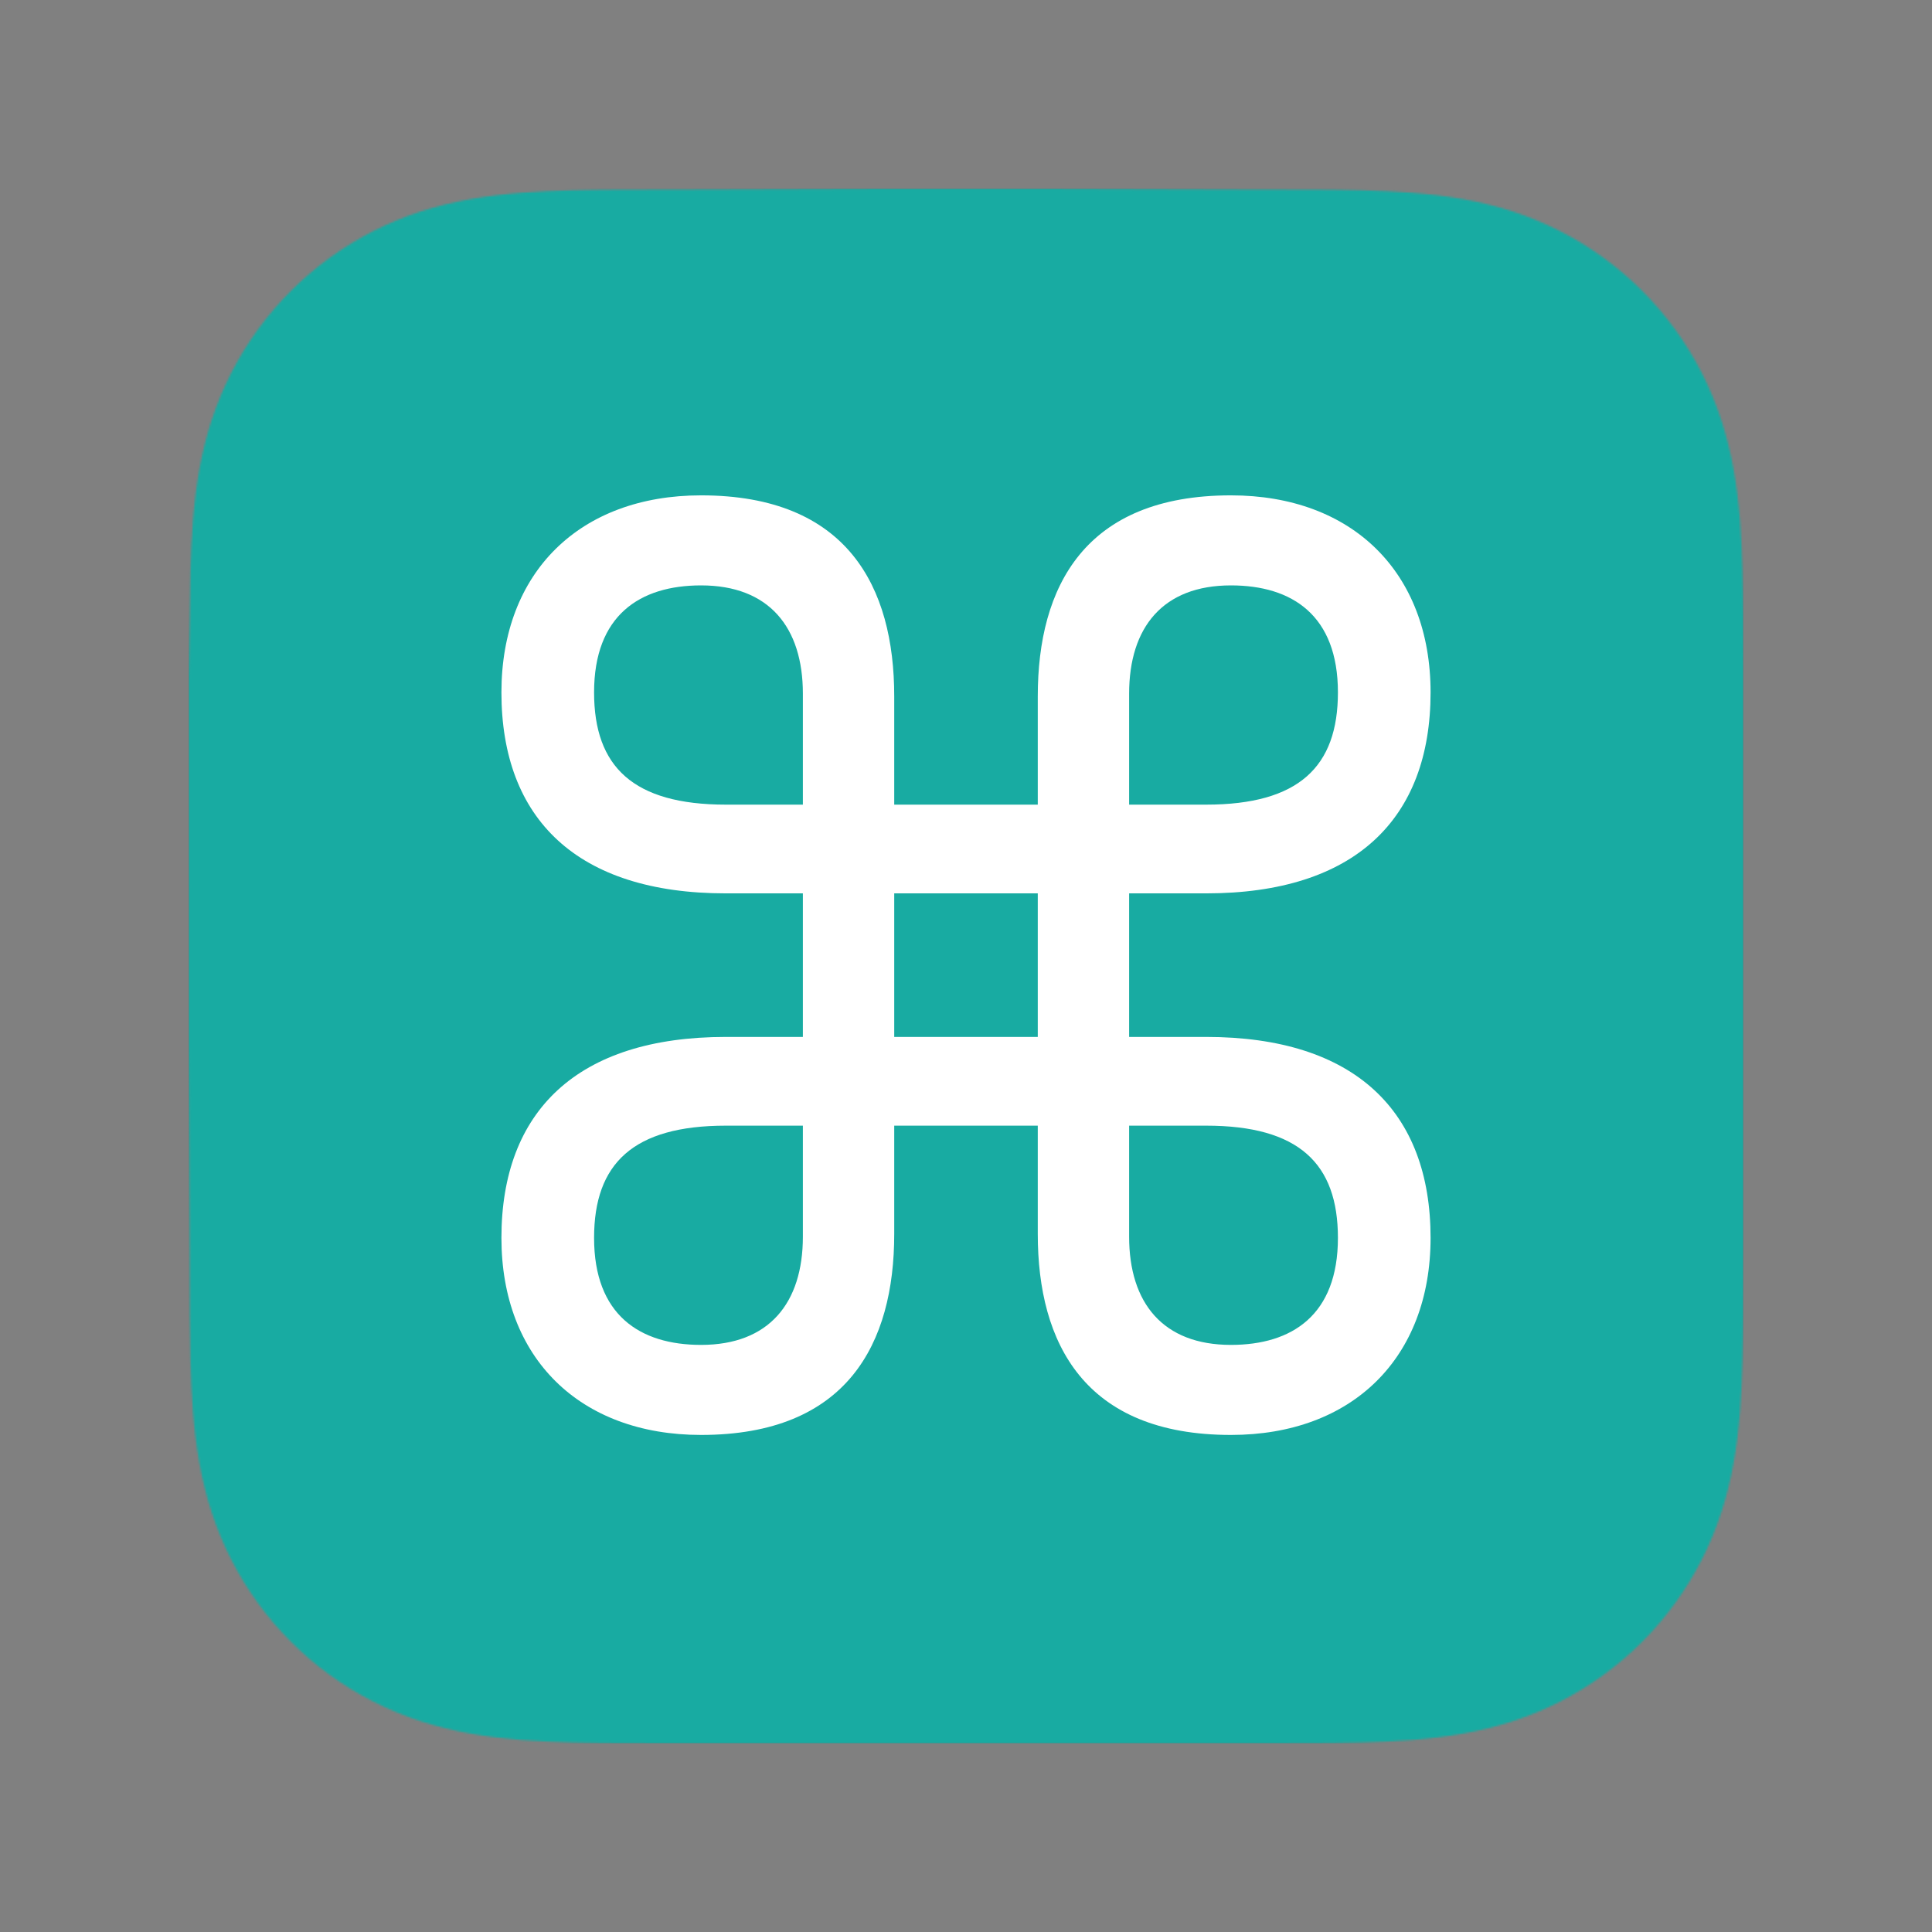
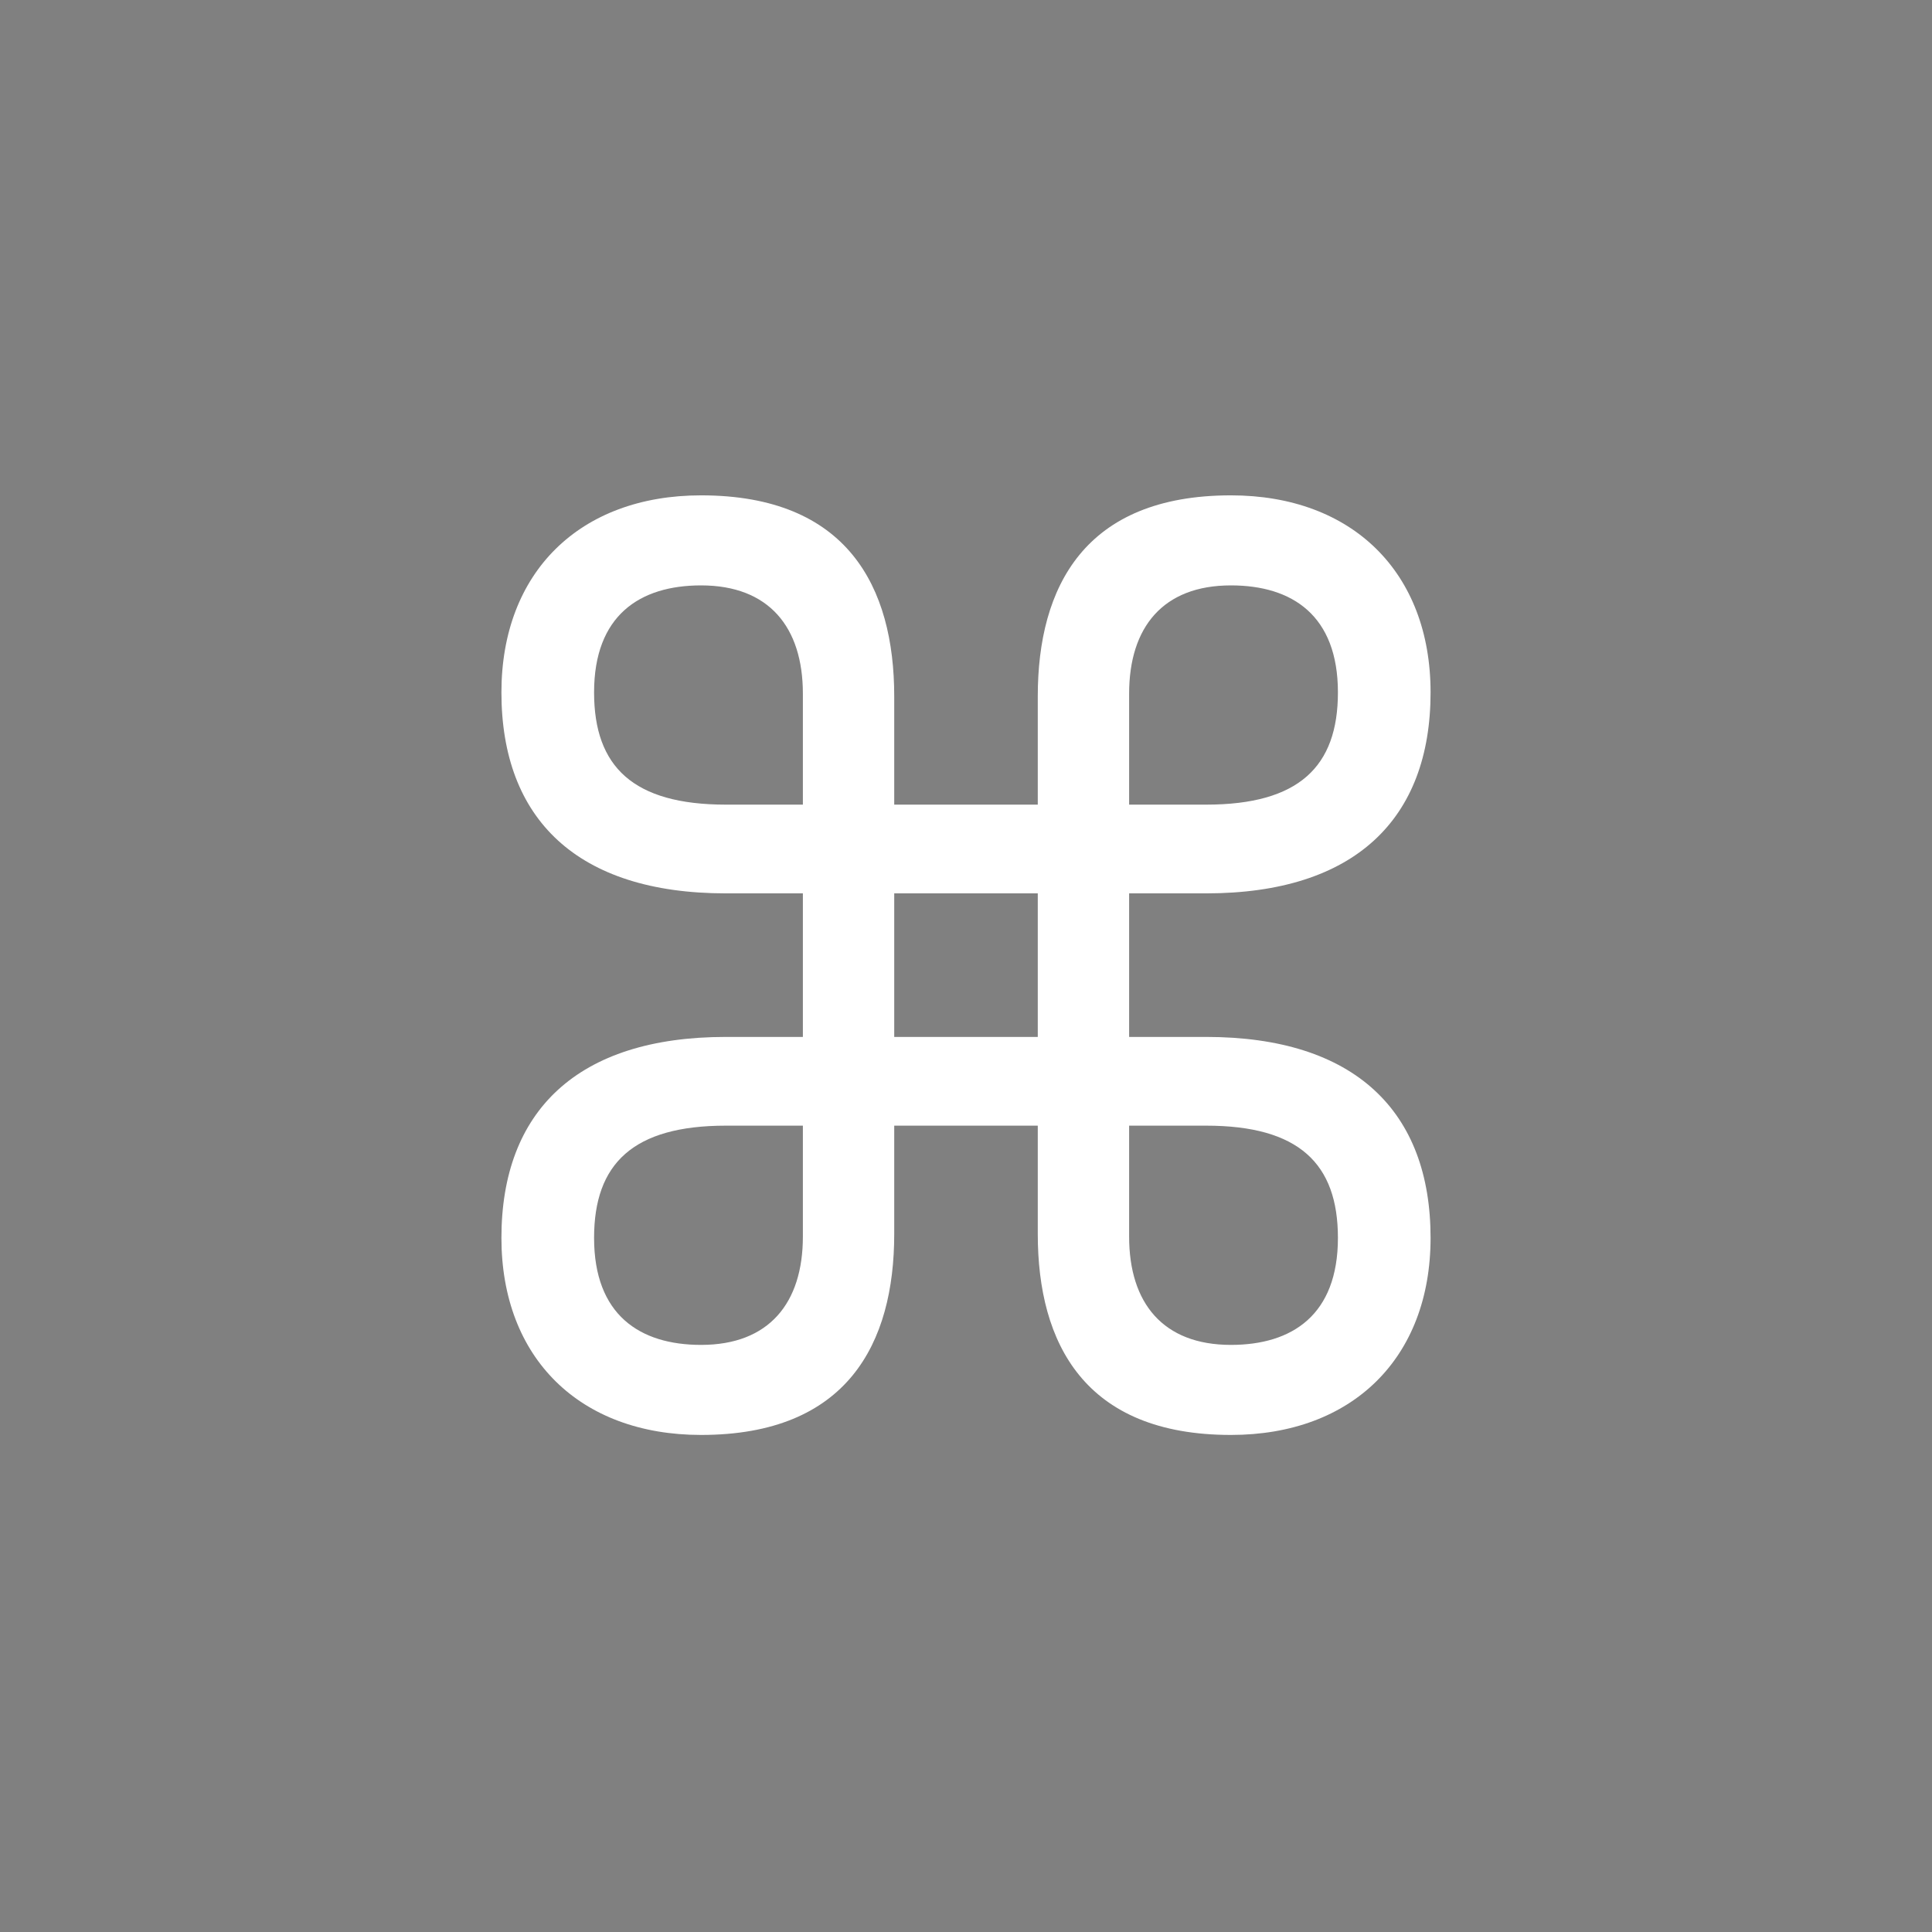
<svg xmlns="http://www.w3.org/2000/svg" width="1024" height="1024" viewBox="0 0 1024 1024" fill="none">
  <rect x="0" y="0" width="1024" height="1024" fill="#808080" stroke="none" />
  <mask id="mask0_592_6330" style="mask-type:luminance" maskUnits="userSpaceOnUse" x="100" y="100" width="824" height="824">
    <path fill-rule="evenodd" clip-rule="evenodd" d="M924 356.627C924 346.845 924.004 337.062 923.944 327.279C923.895 319.038 923.8 310.799 923.576 302.562C923.092 284.609 922.033 266.502 918.84 248.749C915.602 230.741 910.314 213.98 901.981 197.617C893.789 181.534 883.088 166.817 870.32 154.058C857.555 141.299 842.834 130.605 826.746 122.418C810.366 114.083 793.587 108.797 775.558 105.56C757.803 102.372 739.691 101.315 721.738 100.83C713.495 100.607 705.253 100.513 697.008 100.462C687.22 100.402 677.432 100.407 667.644 100.407L553.997 100H468.997L357.361 100.407C347.554 100.407 337.747 100.402 327.94 100.462C319.678 100.513 311.42 100.607 303.161 100.83C285.167 101.315 267.014 102.373 249.217 105.565C231.164 108.801 214.36 114.085 197.958 122.414C181.835 130.602 167.083 141.297 154.291 154.058C141.501 166.816 130.78 181.53 122.573 197.61C114.217 213.981 108.919 230.752 105.673 248.77C102.477 266.516 101.418 284.617 100.931 302.562C100.709 310.8 100.613 319.039 100.563 327.279C100.503 337.063 100 349.216 100 358.999L100.003 469.089L100 554.998L100.508 667.427C100.508 677.223 100.504 687.019 100.563 696.815C100.613 705.067 100.709 713.317 100.932 721.566C101.418 739.542 102.479 757.675 105.678 775.452C108.923 793.484 114.22 810.269 122.569 826.653C130.777 842.759 141.5 857.495 154.291 870.272C167.082 883.049 181.83 893.757 197.95 901.956C214.362 910.302 231.174 915.595 249.238 918.836C267.027 922.029 285.174 923.088 303.161 923.573C311.42 923.796 319.679 923.891 327.941 923.941C337.748 924.001 347.554 923.997 357.361 923.997L470.006 924H555.217L667.644 923.996C677.432 923.996 687.22 924.001 697.008 923.941C705.253 923.891 713.495 923.796 721.738 923.573C739.698 923.087 757.816 922.027 775.579 918.832C793.597 915.591 810.368 910.3 826.739 901.959C842.831 893.761 857.554 883.051 870.32 870.272C883.086 857.497 893.786 842.763 901.978 826.66C910.316 810.268 915.604 793.475 918.844 775.431C922.034 757.661 923.092 739.535 923.577 721.566C923.8 713.316 923.895 705.066 923.944 696.815C924.005 687.019 924 677.223 924 667.427C924 667.427 923.994 556.983 923.994 554.998V468.999C923.994 467.533 924 356.627 924 356.627Z" fill="white" />
  </mask>
  <g mask="url(#mask0_592_6330)">
-     <path d="M100 163.6C100 141.575 100 130.563 104.218 122.121C108.09 114.372 114.372 108.09 122.121 104.218C130.563 100 141.575 100 163.6 100H860.4C882.425 100 893.437 100 901.879 104.218C909.628 108.09 915.91 114.372 919.782 122.121C924 130.563 924 141.575 924 163.6V860.4C924 882.425 924 893.437 919.782 901.879C915.91 909.628 909.628 915.91 901.879 919.782C893.437 924 882.425 924 860.4 924H163.6C141.575 924 130.563 924 122.121 919.782C114.372 915.91 108.09 909.628 104.218 901.879C100 893.437 100 882.425 100 860.4V163.6Z" fill="#1B2C3B" />
-     <path d="M100 163.6C100 141.575 100 130.563 104.218 122.121C108.09 114.372 114.372 108.09 122.121 104.218C130.563 100 141.575 100 163.6 100H860.4C882.425 100 893.437 100 901.879 104.218C909.628 108.09 915.91 114.372 919.782 122.121C924 130.563 924 141.575 924 163.6V860.4C924 882.425 924 893.437 919.782 901.879C915.91 909.628 909.628 915.91 901.879 919.782C893.437 924 882.425 924 860.4 924H163.6C141.575 924 130.563 924 122.121 919.782C114.372 915.91 108.09 909.628 104.218 901.879C100 893.437 100 882.425 100 860.4V163.6Z" fill="#18ABA2" />
    <path d="M371.591 760.549C307.266 760.549 265.766 719.74 265.766 656.107C265.766 589.015 305.882 549.59 384.733 549.59H425.541V473.506H384.733C305.882 473.506 265.766 434.081 265.766 366.989C265.766 303.355 307.266 262.547 371.591 262.547C449.058 262.547 473.958 310.964 473.958 369.064V426.473H550.042V369.064C550.042 310.964 574.942 262.547 652.409 262.547C716.734 262.547 758.234 303.355 758.234 366.989C758.234 434.081 718.118 473.506 639.267 473.506H598.459V549.59H639.267C718.118 549.59 758.234 589.015 758.234 656.107C758.234 719.74 716.734 760.549 652.409 760.549C574.942 760.549 550.042 712.132 550.042 654.032V596.623H473.958V654.032C473.958 712.132 449.058 760.549 371.591 760.549ZM598.459 367.681V426.473H639.267C688.376 426.473 709.126 406.414 709.126 366.989C709.126 326.18 684.917 310.272 652.409 310.272C616.442 310.272 598.459 332.405 598.459 367.681ZM384.733 426.473H425.541V367.681C425.541 332.405 407.558 310.272 371.591 310.272C339.083 310.272 314.874 326.18 314.874 366.989C314.874 406.414 335.624 426.473 384.733 426.473ZM473.958 549.59H550.042V473.506H473.958V549.59ZM371.591 712.824C407.558 712.824 425.541 690.69 425.541 655.415V596.623H384.733C335.624 596.623 314.874 616.682 314.874 656.107C314.874 696.915 339.083 712.824 371.591 712.824ZM598.459 655.415C598.459 690.69 616.442 712.824 652.409 712.824C684.917 712.824 709.126 696.915 709.126 656.107C709.126 616.682 688.376 596.623 639.267 596.623H598.459V655.415Z" fill="white" />
  </g>
</svg>